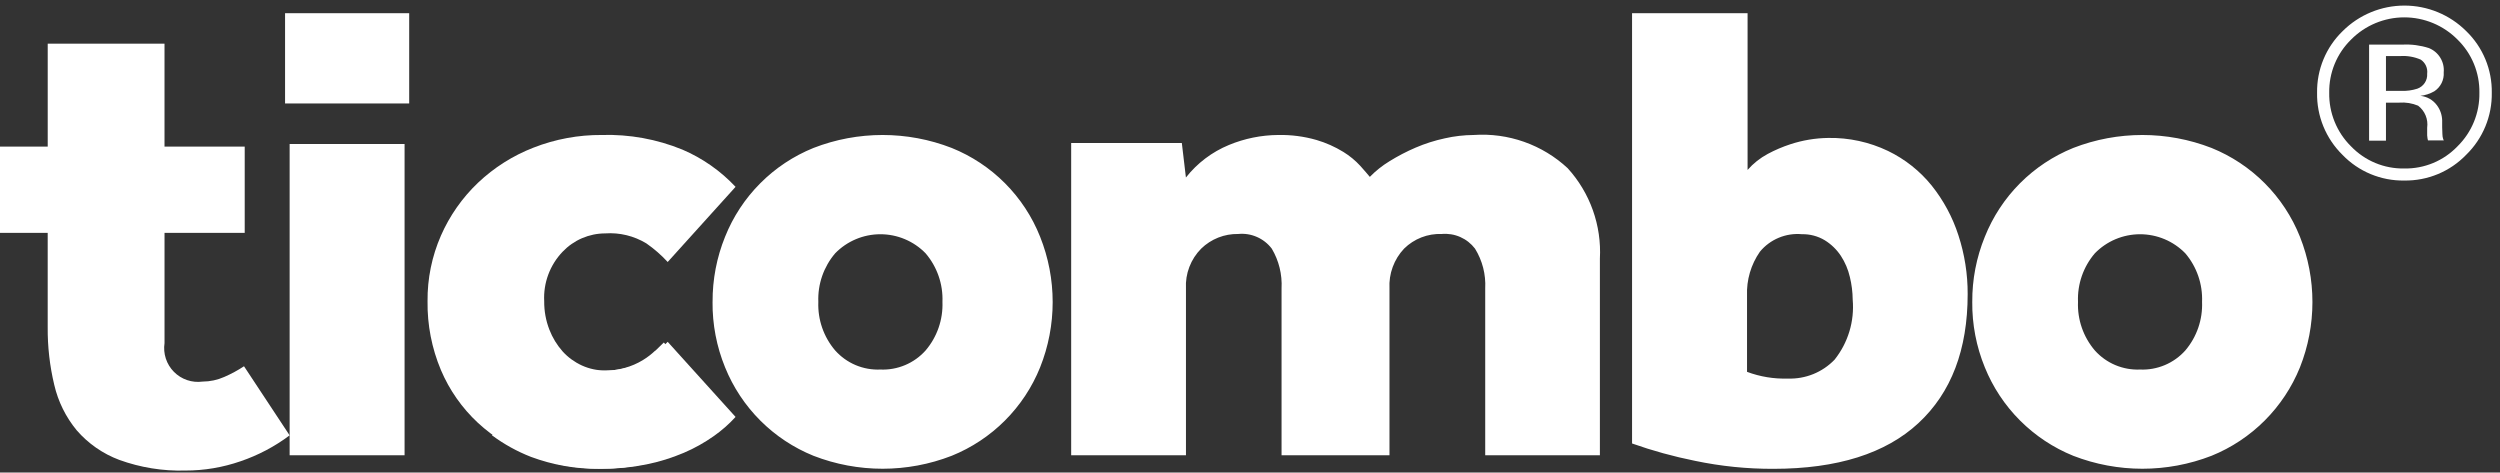
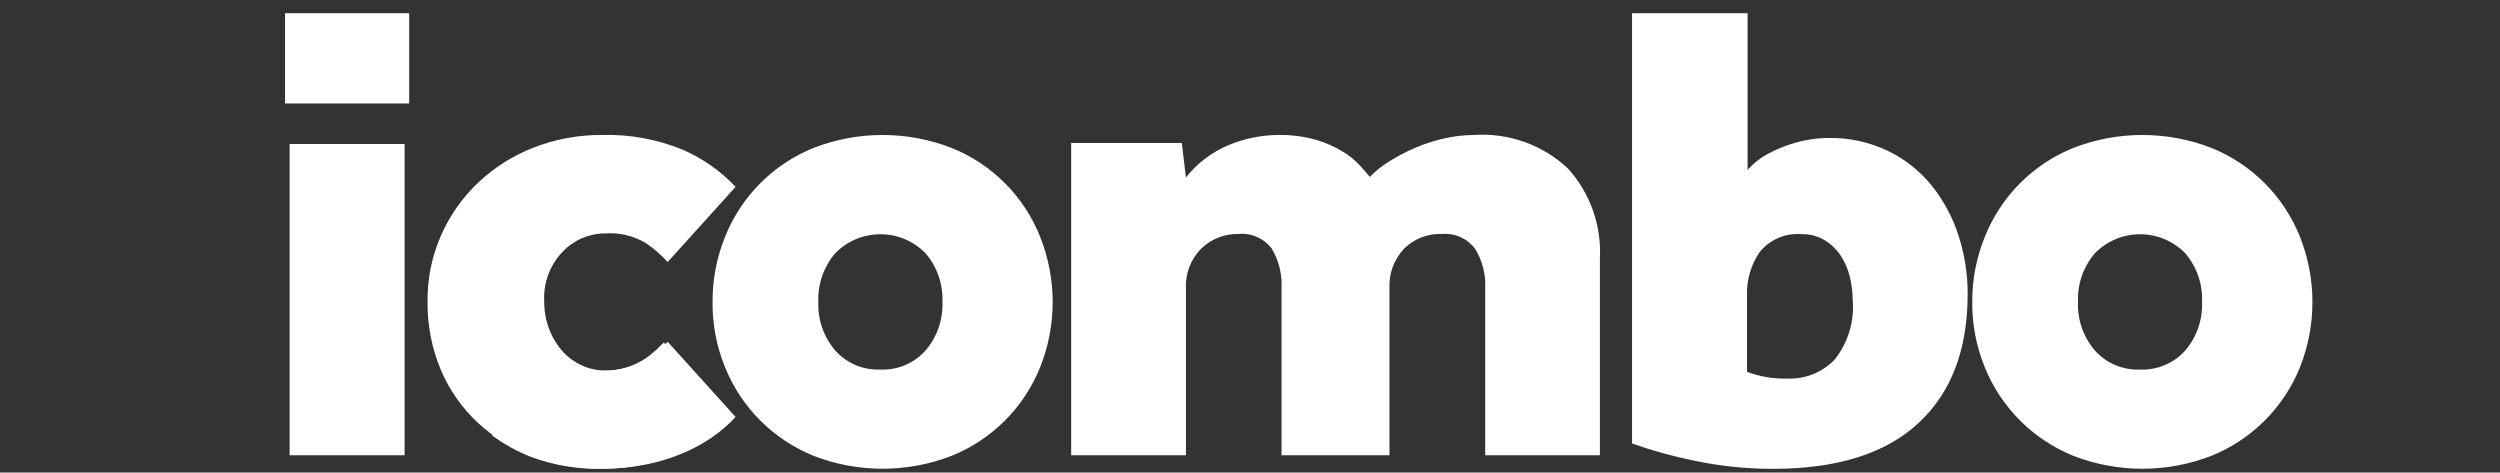
<svg xmlns="http://www.w3.org/2000/svg" width="164" height="31" viewBox="0 0 164 31" fill="none">
  <rect x="0" y="0" width="164" height="31" fill="#333333" stroke="none" />
  <g clip-path="url(#clip0_2159_10940)">
-     <path d="M3.13 15.276H0V9.616H3.13V2.866H10.792V9.616H16.053V15.276H10.793V22.507C10.742 22.848 10.771 23.195 10.878 23.523C10.985 23.85 11.167 24.148 11.409 24.393C11.651 24.638 11.946 24.823 12.272 24.934C12.598 25.045 12.946 25.079 13.287 25.032C13.779 25.03 14.265 24.926 14.715 24.726C15.165 24.531 15.598 24.297 16.007 24.026L19 28.559C18.023 29.292 16.936 29.866 15.78 30.259C14.613 30.664 13.387 30.87 12.152 30.868C10.678 30.909 9.209 30.671 7.822 30.168C6.746 29.765 5.787 29.099 5.034 28.231C4.318 27.364 3.813 26.342 3.559 25.247C3.262 24.006 3.118 22.734 3.129 21.459V15.276H3.13Z" fill="white" />
-     <path d="M19 29.866H26.54V9.446H19V29.866ZM18.7 6.786H26.843V0.866H18.7V6.784V6.786ZM48.254 27.35C47.822 27.823 47.339 28.248 46.814 28.615C46.202 29.046 45.546 29.411 44.857 29.705C44.066 30.042 43.243 30.297 42.4 30.466C41.438 30.662 40.457 30.757 39.475 30.75C37.948 30.762 36.432 30.496 35 29.966C33.65 29.471 32.411 28.714 31.354 27.74C30.309 26.769 29.481 25.587 28.924 24.274C28.324 22.846 28.025 21.308 28.047 19.759C28.033 18.28 28.332 16.814 28.924 15.459C29.496 14.154 30.322 12.975 31.354 11.992C32.408 10.993 33.646 10.209 35 9.684C36.426 9.126 37.946 8.844 39.477 8.855C41.288 8.801 43.09 9.128 44.767 9.815C46.085 10.379 47.272 11.211 48.253 12.257L43.8 17.187C43.38 16.73 42.91 16.32 42.4 15.966C41.59 15.474 40.646 15.245 39.7 15.311C39.178 15.312 38.662 15.419 38.182 15.625C37.703 15.832 37.27 16.133 36.91 16.511C36.496 16.942 36.175 17.453 35.967 18.013C35.759 18.573 35.668 19.169 35.7 19.766C35.694 20.4 35.808 21.029 36.037 21.62C36.24 22.149 36.538 22.637 36.914 23.06C37.268 23.448 37.697 23.759 38.174 23.976C38.655 24.195 39.178 24.306 39.706 24.303C40.223 24.309 40.738 24.242 41.235 24.103C41.646 23.99 42.04 23.822 42.405 23.603C42.705 23.423 42.985 23.21 43.238 22.969C43.463 22.753 43.65 22.569 43.801 22.424L48.256 27.354L48.254 27.35Z" fill="white" />
+     <path d="M19 29.866H26.54V9.446H19V29.866ZM18.7 6.786H26.843V0.866H18.7V6.784V6.786ZM48.254 27.35C47.822 27.823 47.339 28.248 46.814 28.615C46.202 29.046 45.546 29.411 44.857 29.705C44.066 30.042 43.243 30.297 42.4 30.466C41.438 30.662 40.457 30.757 39.475 30.75C37.948 30.762 36.432 30.496 35 29.966C33.65 29.471 32.411 28.714 31.354 27.74C30.309 26.769 29.481 25.587 28.924 24.274C28.324 22.846 28.025 21.308 28.047 19.759C28.033 18.28 28.332 16.814 28.924 15.459C29.496 14.154 30.322 12.975 31.354 11.992C32.408 10.993 33.646 10.209 35 9.684C36.426 9.126 37.946 8.844 39.477 8.855C41.288 8.801 43.09 9.128 44.767 9.815C46.085 10.379 47.272 11.211 48.253 12.257L43.8 17.187C43.38 16.73 42.91 16.32 42.4 15.966C41.59 15.474 40.646 15.245 39.7 15.311C39.178 15.312 38.662 15.419 38.182 15.625C37.703 15.832 37.27 16.133 36.91 16.511C36.496 16.942 36.175 17.453 35.967 18.013C35.759 18.573 35.668 19.169 35.7 19.766C35.694 20.4 35.808 21.029 36.037 21.62C36.24 22.149 36.538 22.637 36.914 23.06C37.268 23.448 37.697 23.759 38.174 23.976C38.655 24.195 39.178 24.306 39.706 24.303C40.223 24.309 40.738 24.242 41.235 24.103C41.646 23.99 42.04 23.822 42.405 23.603C42.705 23.423 42.985 23.21 43.238 22.969C43.463 22.753 43.65 22.569 43.801 22.424L48.256 27.354L48.254 27.35" fill="white" />
    <path d="M57.752 24.242C58.308 24.266 58.862 24.167 59.376 23.95C59.889 23.734 60.347 23.407 60.718 22.992C61.474 22.106 61.869 20.968 61.825 19.804C61.87 18.64 61.475 17.502 60.718 16.616C60.333 16.22 59.872 15.906 59.362 15.691C58.853 15.476 58.306 15.366 57.754 15.366C57.201 15.366 56.654 15.476 56.145 15.691C55.635 15.906 55.174 16.22 54.788 16.616C54.032 17.502 53.637 18.64 53.682 19.804C53.637 20.968 54.032 22.107 54.789 22.992C55.16 23.407 55.618 23.735 56.13 23.951C56.643 24.167 57.196 24.266 57.752 24.242ZM46.745 19.805C46.737 18.34 47.015 16.887 47.566 15.529C48.09 14.217 48.874 13.025 49.871 12.025C50.867 11.024 52.056 10.235 53.365 9.705C56.281 8.572 59.516 8.572 62.431 9.705C63.742 10.233 64.932 11.021 65.929 12.022C66.926 13.023 67.709 14.216 68.231 15.529C69.33 18.28 69.33 21.349 68.231 24.1C67.704 25.407 66.918 26.594 65.922 27.59C64.925 28.587 63.738 29.372 62.431 29.9C59.516 31.033 56.281 31.033 53.365 29.9C52.06 29.371 50.873 28.585 49.877 27.589C48.881 26.592 48.095 25.406 47.566 24.1C47.008 22.736 46.729 21.274 46.743 19.8M70.269 9.379H77.528L77.796 11.645C78.538 10.701 79.511 9.966 80.621 9.509C81.645 9.085 82.741 8.863 83.85 8.855C84.699 8.838 85.547 8.948 86.364 9.183C86.983 9.365 87.575 9.629 88.126 9.967C88.536 10.22 88.911 10.528 89.237 10.883C89.507 11.183 89.713 11.427 89.861 11.603C90.246 11.208 90.679 10.863 91.15 10.577C91.699 10.237 92.272 9.938 92.865 9.684C93.482 9.419 94.124 9.215 94.781 9.074C95.402 8.933 96.035 8.86 96.671 8.855C97.794 8.777 98.921 8.93 99.982 9.305C101.043 9.68 102.016 10.268 102.84 11.035C103.567 11.834 104.129 12.77 104.491 13.788C104.854 14.806 105.011 15.886 104.953 16.965V29.866H97.43V18.923C97.479 18.004 97.245 17.091 96.76 16.309C96.507 15.978 96.174 15.716 95.793 15.548C95.411 15.38 94.994 15.312 94.579 15.349C94.123 15.332 93.669 15.408 93.244 15.573C92.82 15.739 92.433 15.989 92.109 16.309C91.78 16.657 91.525 17.068 91.361 17.517C91.196 17.967 91.124 18.445 91.15 18.923V29.866H84.07V18.923C84.12 18.007 83.896 17.097 83.427 16.309C83.172 15.975 82.837 15.711 82.451 15.543C82.066 15.374 81.645 15.308 81.227 15.349C80.778 15.341 80.333 15.421 79.916 15.586C79.5 15.751 79.12 15.996 78.799 16.309C78.459 16.651 78.194 17.06 78.022 17.51C77.849 17.96 77.773 18.442 77.799 18.923V29.866H70.269V9.379ZM114.6 24.391C115.459 24.714 116.374 24.864 117.292 24.834C117.859 24.854 118.425 24.753 118.951 24.54C119.478 24.326 119.954 24.004 120.348 23.595C121.235 22.483 121.66 21.073 121.537 19.656C121.532 19.157 121.47 18.66 121.352 18.175C121.238 17.679 121.038 17.208 120.76 16.782C120.487 16.371 120.129 16.023 119.71 15.764C119.257 15.491 118.737 15.353 118.21 15.364C117.69 15.316 117.167 15.396 116.686 15.597C116.204 15.797 115.779 16.113 115.448 16.515C114.862 17.357 114.566 18.367 114.605 19.392V24.392L114.6 24.391ZM107.063 0.866H114.641V11.148C115.014 10.722 115.462 10.366 115.962 10.098C116.436 9.844 116.932 9.632 117.444 9.464C118.247 9.2 119.087 9.06 119.933 9.049C121.288 9.025 122.631 9.317 123.854 9.902C124.966 10.438 125.946 11.216 126.722 12.177C127.498 13.149 128.091 14.253 128.473 15.437C128.878 16.68 129.083 17.98 129.079 19.287C129.079 22.936 128.003 25.759 125.851 27.755C123.699 29.751 120.53 30.751 116.345 30.755C114.613 30.762 112.885 30.586 111.19 30.23C109.789 29.949 108.409 29.569 107.063 29.092V0.866ZM140.391 24.242C140.946 24.266 141.5 24.166 142.013 23.95C142.526 23.734 142.984 23.407 143.355 22.992C144.109 22.105 144.502 20.967 144.455 19.804C144.502 18.641 144.11 17.502 143.355 16.616C142.968 16.22 142.507 15.906 141.998 15.691C141.488 15.477 140.941 15.366 140.389 15.366C139.836 15.366 139.289 15.477 138.779 15.691C138.27 15.906 137.809 16.22 137.423 16.616C136.665 17.501 136.27 18.64 136.317 19.804C136.271 20.968 136.666 22.106 137.423 22.992C137.794 23.407 138.253 23.734 138.766 23.95C139.279 24.166 139.834 24.266 140.391 24.242ZM129.381 19.805C129.371 18.339 129.652 16.886 130.206 15.529C130.73 14.217 131.514 13.025 132.51 12.024C133.507 11.023 134.696 10.235 136.006 9.705C138.923 8.572 142.158 8.572 145.076 9.705C146.385 10.234 147.574 11.023 148.571 12.024C149.568 13.025 150.352 14.217 150.876 15.529C151.969 18.281 151.969 21.348 150.876 24.1C150.347 25.406 149.561 26.592 148.564 27.589C147.568 28.585 146.382 29.371 145.076 29.9C142.158 31.033 138.922 31.033 136.005 29.9C134.699 29.37 133.513 28.584 132.517 27.588C131.52 26.592 130.734 25.406 130.205 24.1C129.646 22.736 129.366 21.274 129.38 19.8M42.984 23C42.733 23.239 42.456 23.45 42.16 23.63C41.798 23.849 41.408 24.017 41.001 24.13C40.508 24.268 39.999 24.335 39.487 24.33C38.965 24.333 38.447 24.222 37.971 24.005C37.761 23.88 37.563 23.735 37.38 23.573L32.27 28.553C33.057 29.138 33.92 29.615 34.834 29.972C36.251 30.499 37.753 30.763 39.266 30.752C40.239 30.759 41.211 30.664 42.166 30.47C42.999 30.301 43.813 30.047 44.594 29.71C45.277 29.418 45.926 29.055 46.532 28.627C47.053 28.261 47.53 27.839 47.956 27.367L43.547 22.467L42.99 23.009" fill="white" />
-     <path d="M157.719 11.843C158.475 11.855 159.226 11.711 159.925 11.421C160.624 11.131 161.256 10.7 161.781 10.155C162.323 9.627 162.752 8.993 163.041 8.293C163.33 7.594 163.473 6.842 163.461 6.085C163.473 5.331 163.33 4.583 163.041 3.887C162.752 3.191 162.323 2.562 161.781 2.038C160.705 0.967 159.249 0.366 157.731 0.366C156.213 0.366 154.757 0.967 153.681 2.038C153.139 2.562 152.71 3.191 152.421 3.887C152.132 4.583 151.989 5.331 152 6.085C151.987 6.841 152.127 7.591 152.413 8.291C152.7 8.991 153.125 9.625 153.664 10.155C154.188 10.7 154.818 11.131 155.516 11.421C156.213 11.712 156.963 11.855 157.719 11.843ZM157.719 11.053C157.068 11.064 156.422 10.941 155.821 10.691C155.22 10.441 154.678 10.07 154.227 9.6C153.763 9.141 153.397 8.593 153.152 7.989C152.906 7.385 152.785 6.737 152.797 6.085C152.786 5.436 152.908 4.791 153.155 4.191C153.402 3.59 153.769 3.047 154.234 2.593C154.691 2.132 155.234 1.767 155.833 1.517C156.431 1.268 157.074 1.139 157.722 1.139C158.371 1.139 159.013 1.268 159.612 1.517C160.211 1.767 160.754 2.132 161.211 2.593C161.675 3.047 162.043 3.59 162.29 4.191C162.537 4.791 162.659 5.436 162.648 6.085C162.659 6.738 162.538 7.386 162.291 7.99C162.044 8.595 161.676 9.142 161.211 9.6C160.76 10.07 160.218 10.442 159.617 10.692C159.016 10.942 158.37 11.064 157.719 11.053ZM156.519 9.218V6.733H157.394C157.815 6.701 158.238 6.77 158.628 6.933C158.846 7.1 159.017 7.321 159.121 7.575C159.226 7.83 159.26 8.107 159.222 8.379V8.879L159.245 9.079C159.25 9.105 159.255 9.129 159.261 9.149L159.276 9.212H160.316L160.276 9.133C160.24 9.027 160.222 8.917 160.222 8.805C160.212 8.639 160.206 8.482 160.206 8.337V7.882C160.194 7.529 160.074 7.188 159.862 6.905C159.734 6.732 159.572 6.587 159.385 6.481C159.198 6.374 158.99 6.309 158.776 6.288C159.098 6.251 159.409 6.149 159.691 5.988C159.895 5.854 160.059 5.669 160.168 5.451C160.276 5.232 160.325 4.989 160.308 4.746C160.339 4.411 160.261 4.074 160.084 3.787C159.908 3.499 159.644 3.277 159.331 3.152C158.776 2.974 158.194 2.897 157.612 2.926H155.412V9.226H156.522L156.519 9.218ZM157.519 5.96H156.519V3.678H157.464C157.923 3.648 158.382 3.729 158.804 3.913C158.952 4.013 159.07 4.152 159.144 4.315C159.218 4.478 159.245 4.658 159.222 4.835C159.237 5.048 159.182 5.259 159.064 5.437C158.947 5.615 158.774 5.749 158.573 5.819C158.233 5.928 157.876 5.977 157.519 5.96Z" fill="white" />
  </g>
  <defs>
    <clipPath id="clip0_2159_10940">
      <rect width="163.461" height="30.5" fill="white" transform="translate(0 0.366)" />
    </clipPath>
  </defs>
</svg>